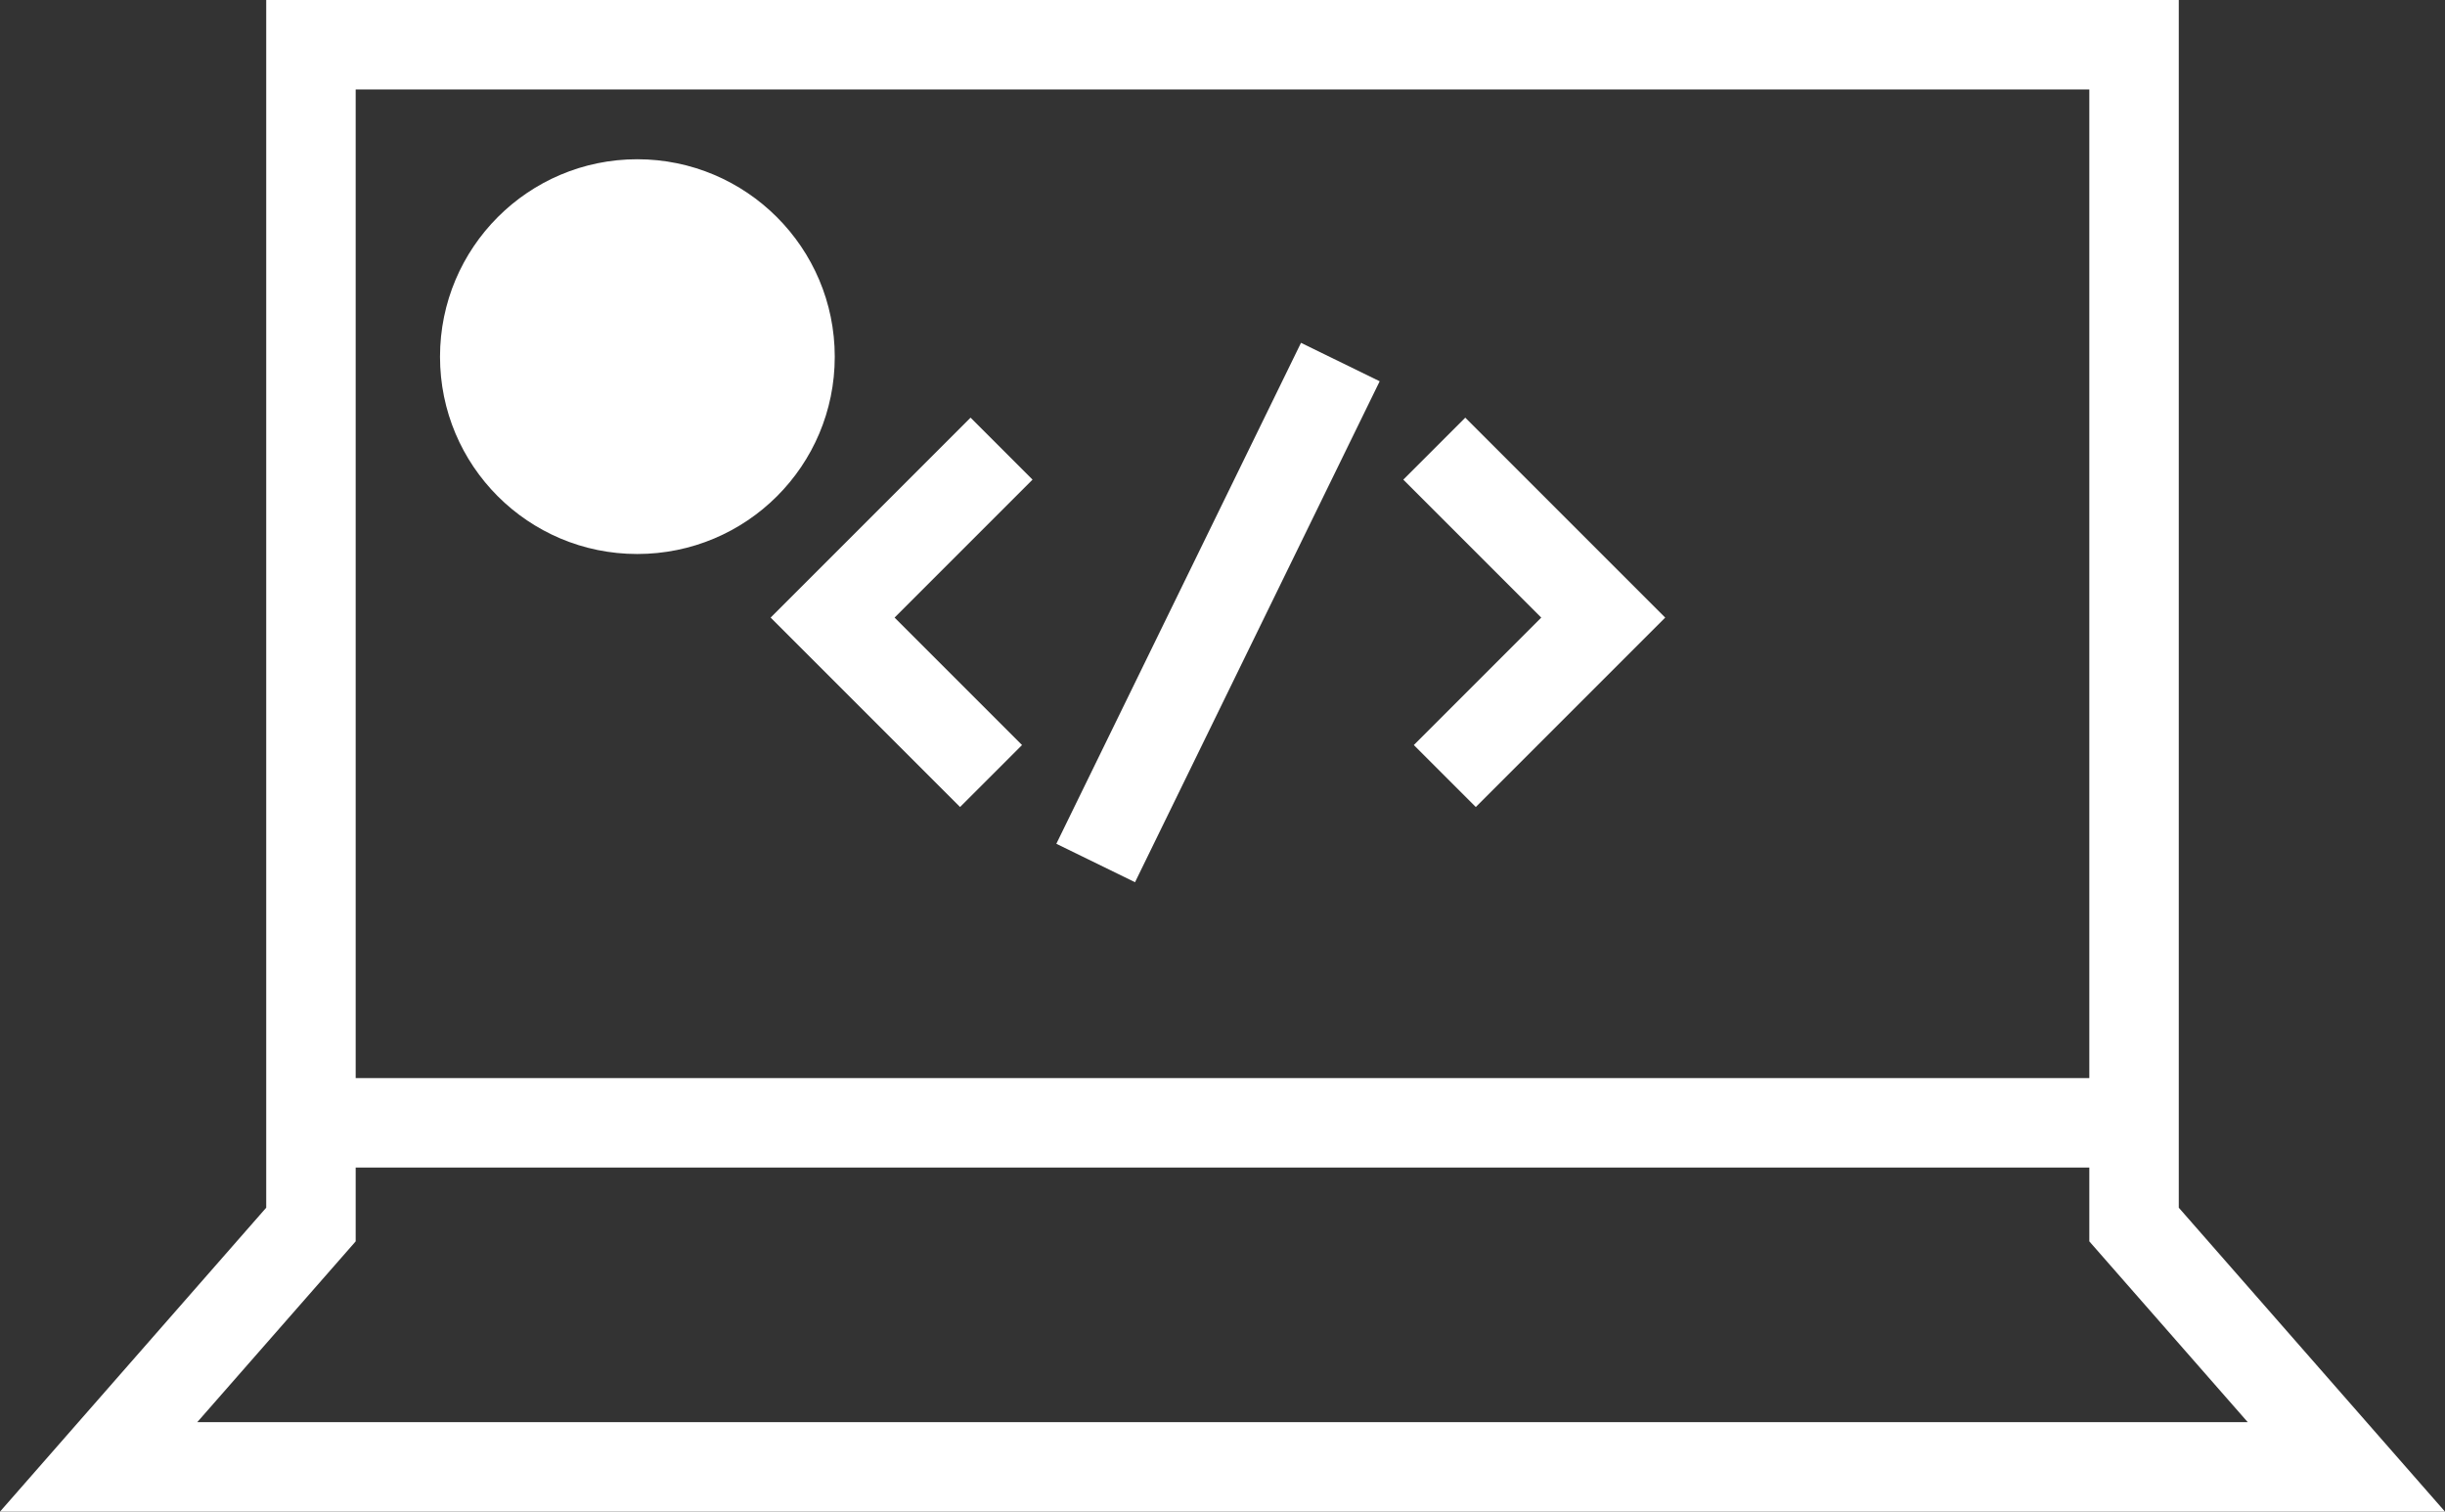
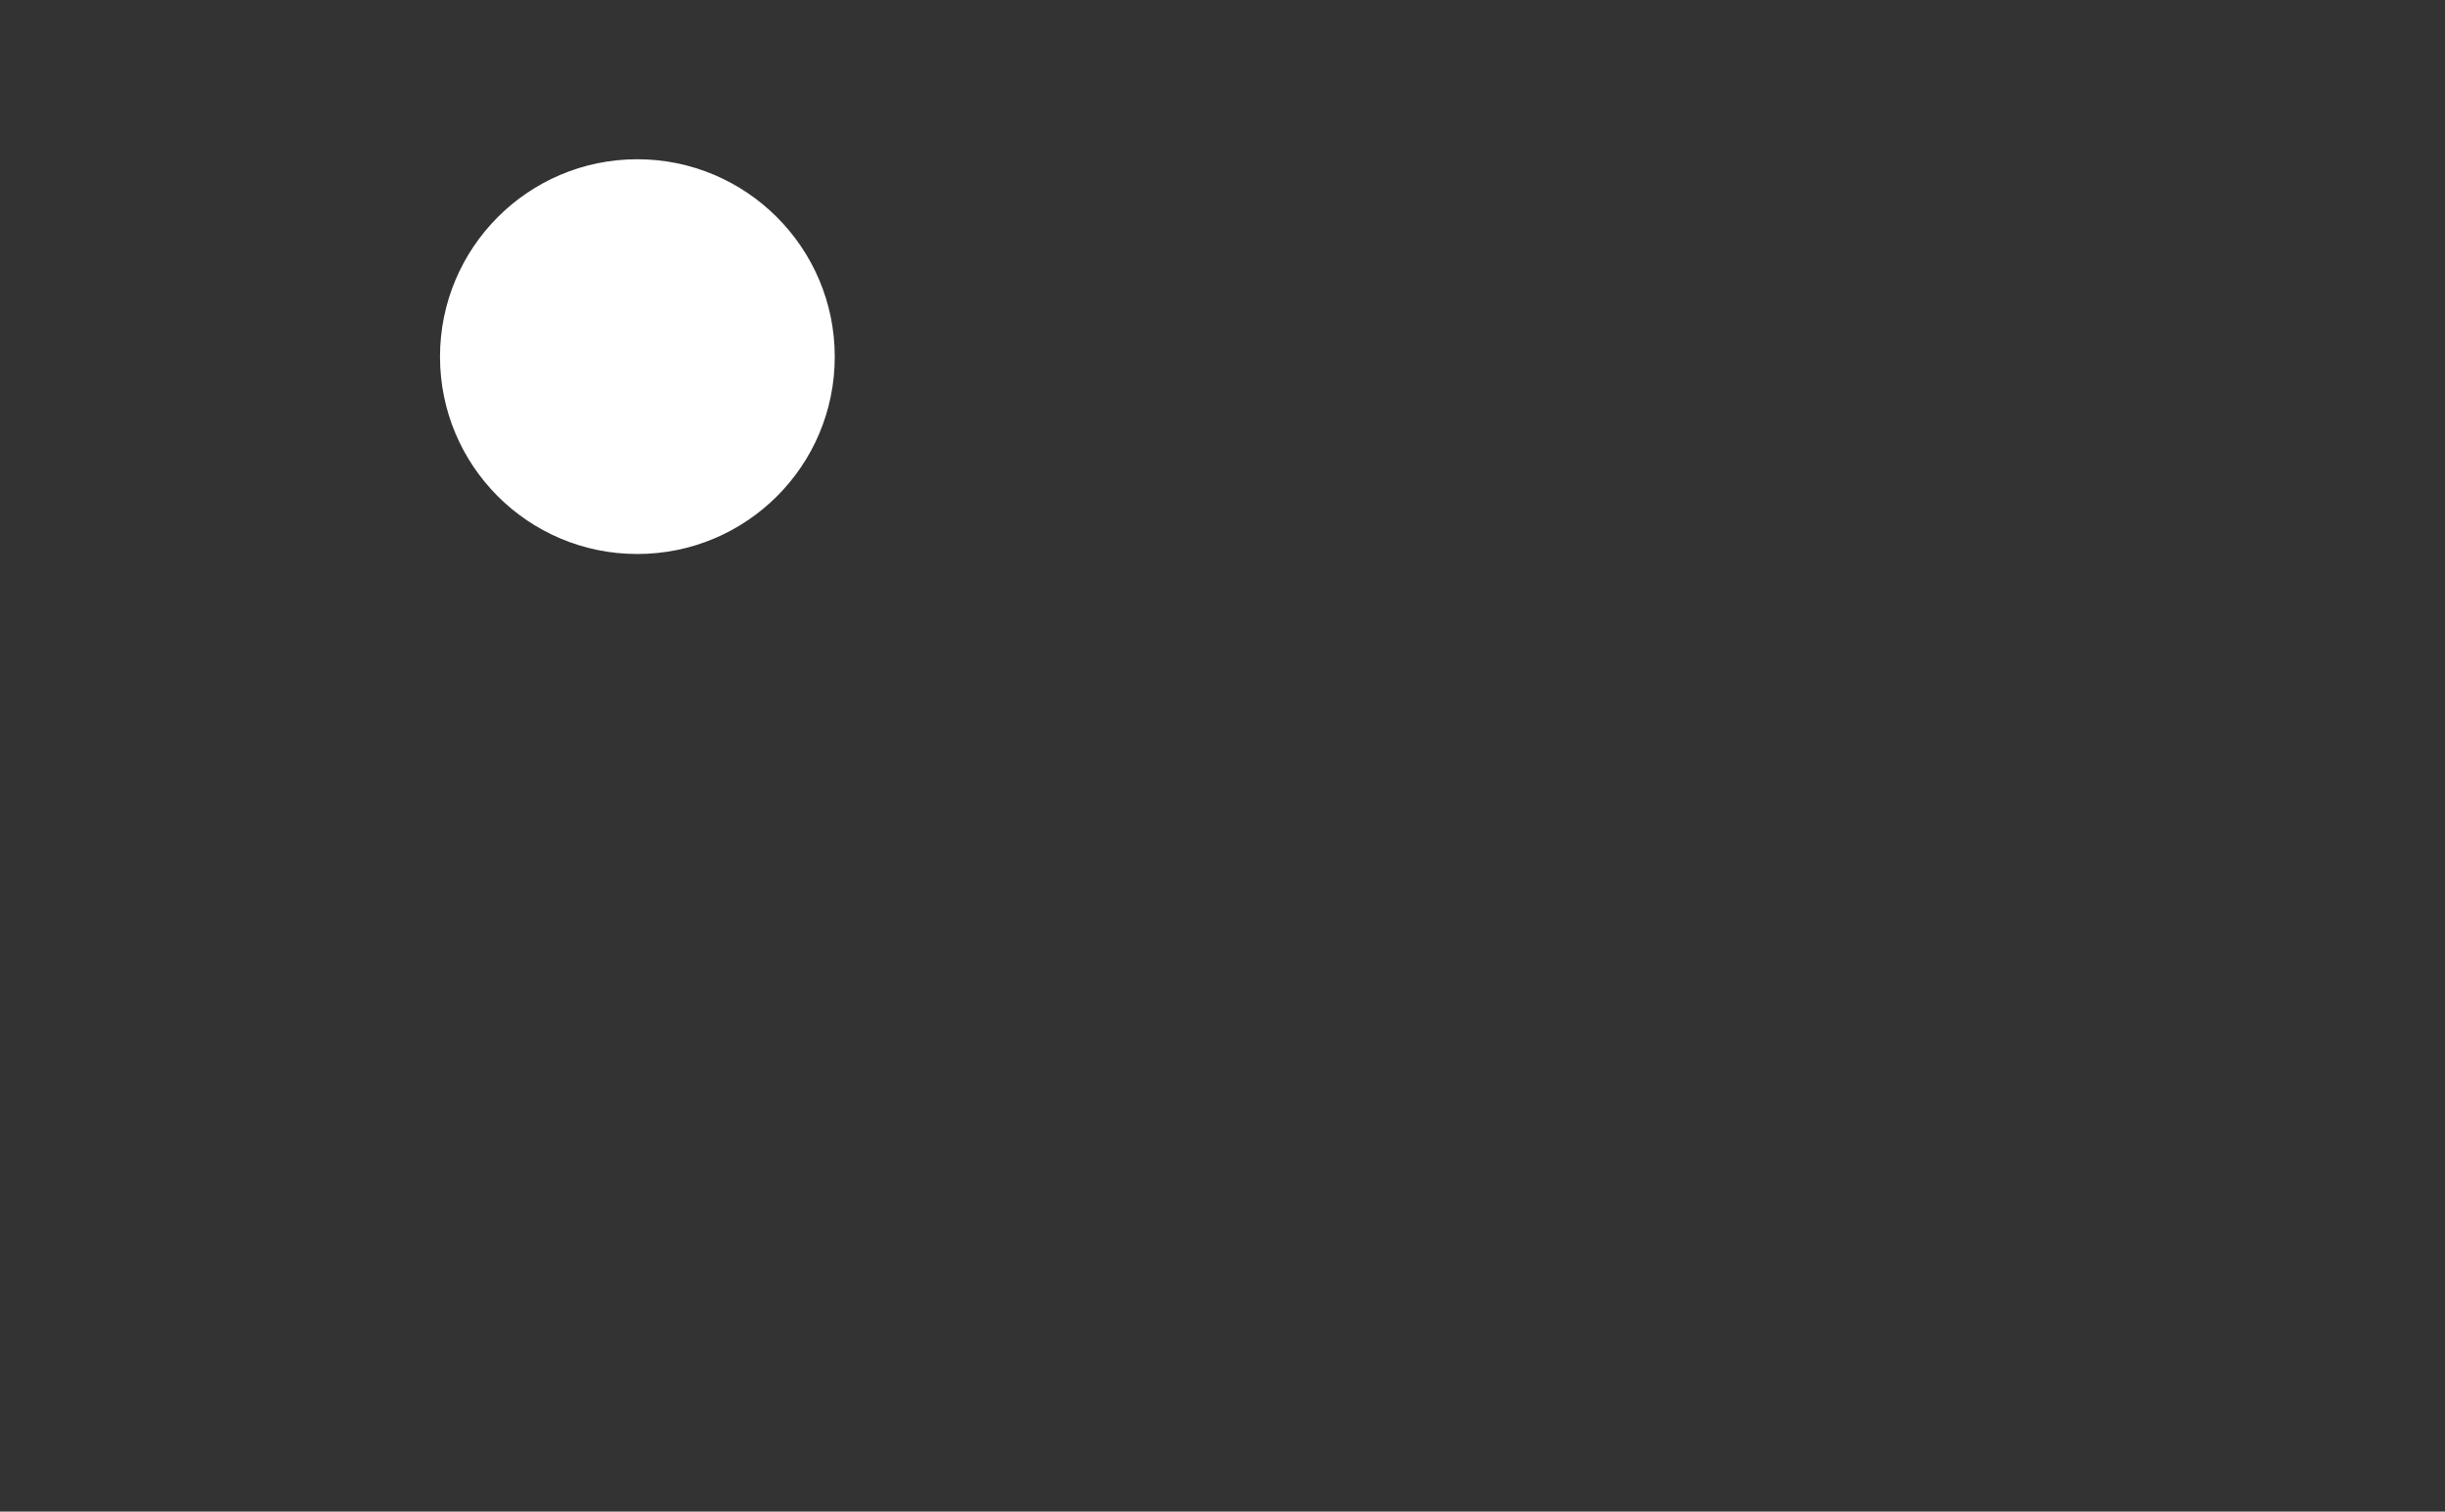
<svg xmlns="http://www.w3.org/2000/svg" id="Layer_2" width="90.74" height="56.1" viewBox="0 0 90.74 56.1">
  <rect x="0" y="0" width="90.74" height="56.1" fill="#333333" stroke="none" />
  <defs>
    <style>.cls-1{fill:#fff;}</style>
  </defs>
  <g id="Layer_1-2">
    <g>
-       <path class="cls-1" d="M80.86,44.82V0H9.88V44.82L0,56.1H90.74l-9.88-11.28Zm-3.32-41.5V40.01H13.2V3.32H77.54ZM13.2,46.07v-2.74H77.54v2.74l5.88,6.71H7.32l5.88-6.71Z" />
      <path class="cls-1" d="M16.33,13.24c0-4.05,3.28-7.33,7.32-7.33s7.33,3.28,7.33,7.33-3.28,7.32-7.33,7.32-7.32-3.28-7.32-7.32Z" />
-       <polygon class="cls-1" points="54.77 29.95 52.47 27.65 57.2 22.92 52.08 17.8 54.38 15.5 61.8 22.92 54.77 29.95" />
-       <polygon class="cls-1" points="35.63 29.95 28.6 22.92 36.02 15.5 38.32 17.8 33.2 22.92 37.93 27.65 35.63 29.95" />
-       <rect class="cls-1" x="34.85" y="21.1" width="20.69" height="3.25" transform="translate(4.95 53.37) rotate(-63.97)" />
    </g>
  </g>
</svg>